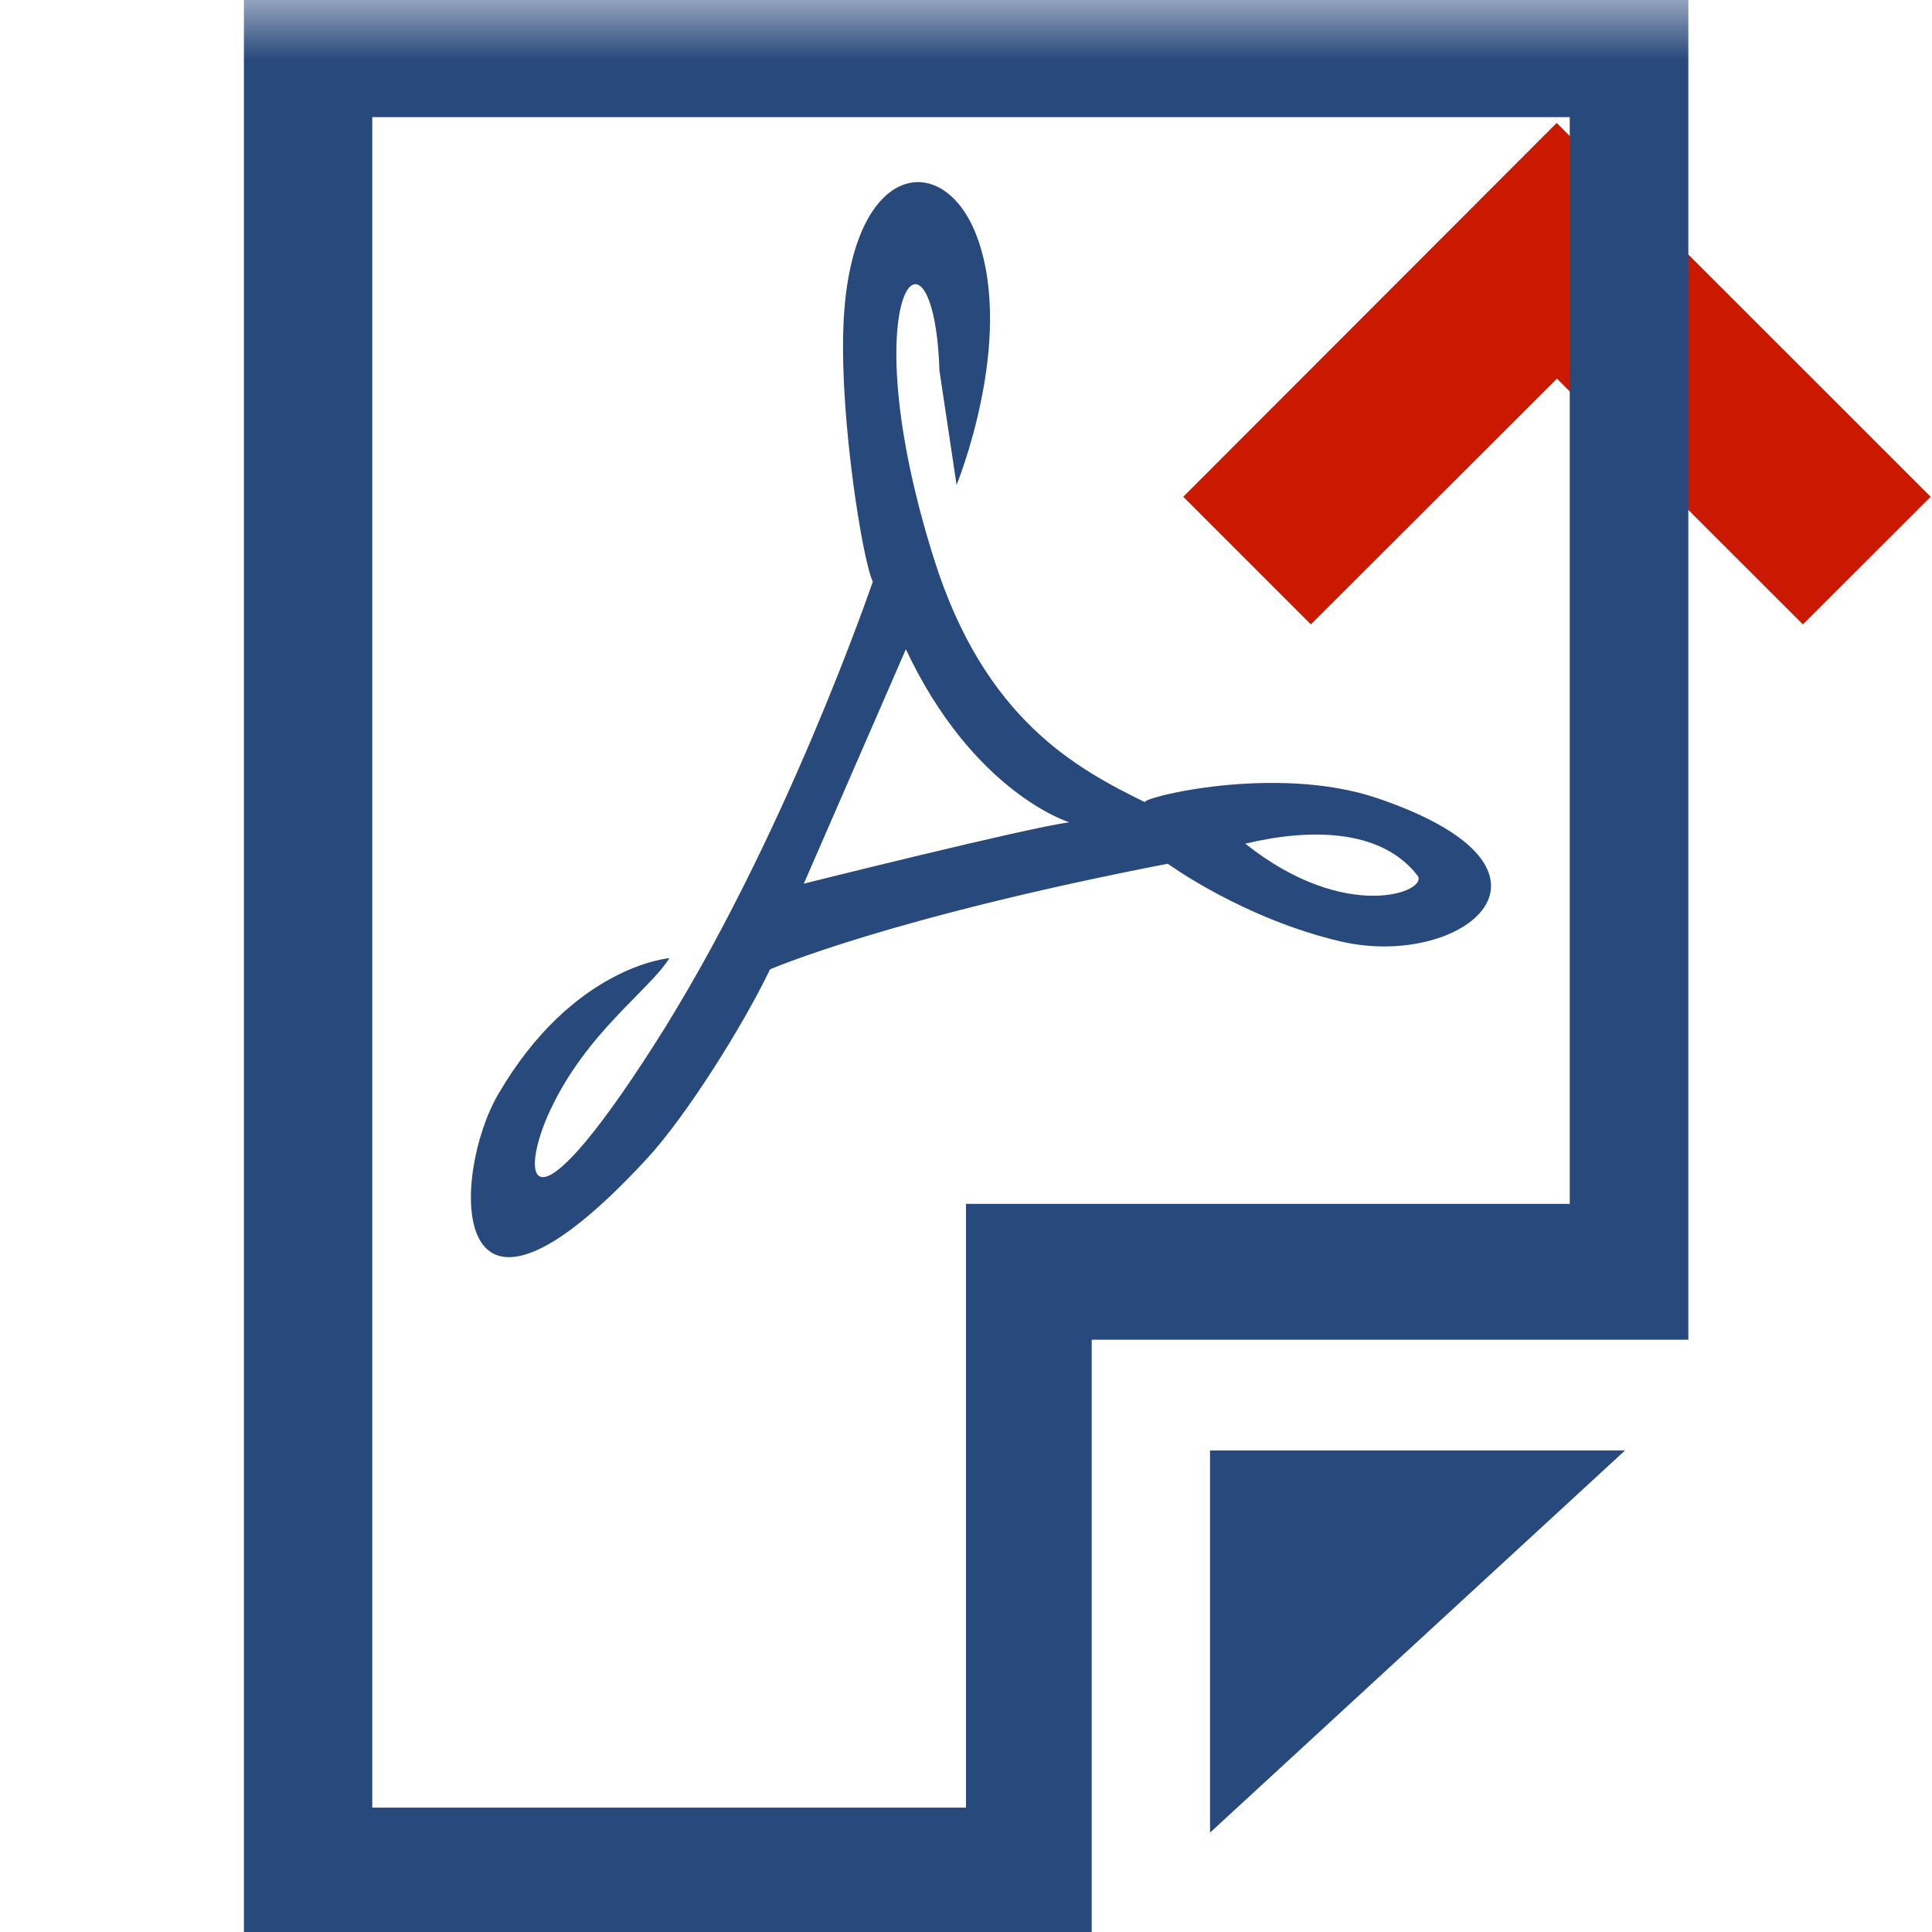
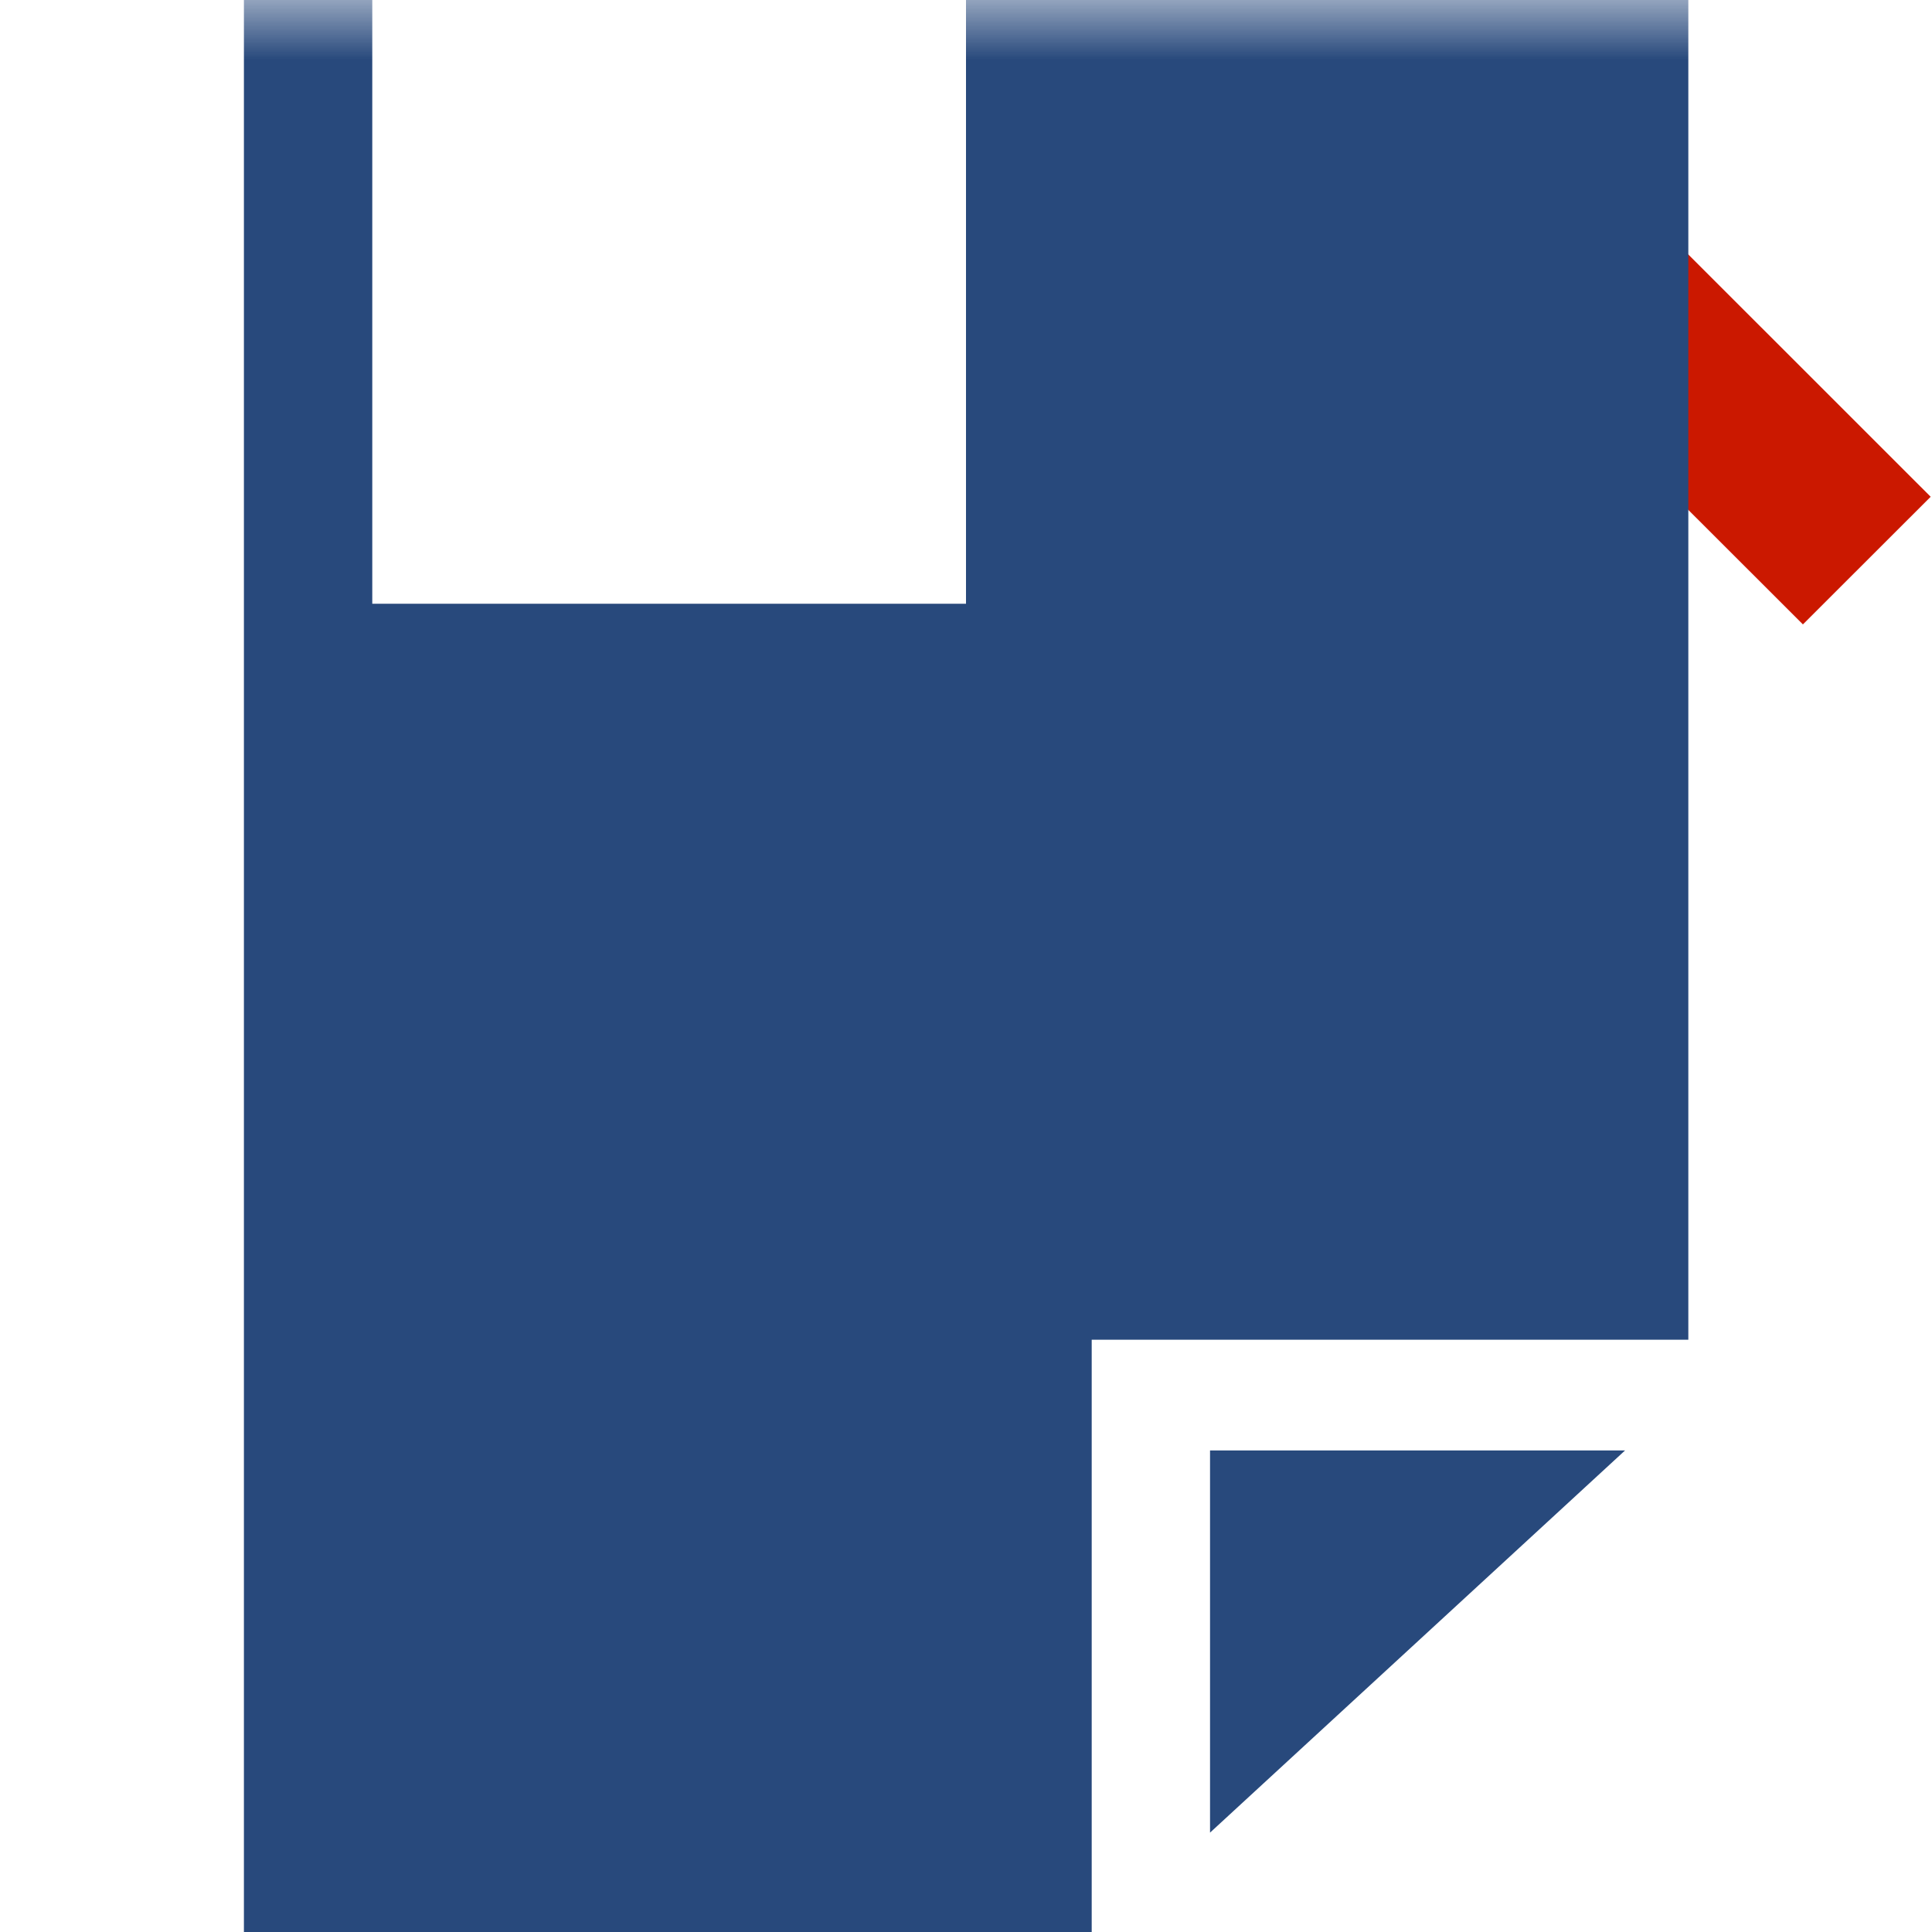
<svg xmlns="http://www.w3.org/2000/svg" width="16" height="16" viewBox="0 0 16 16" shape-rendering="geometricPrecision" fill="#28497c">
  <defs>
    <mask id="a">
      <rect fill="#fff" width="100%" height="100%" />
-       <path fill="#000" d="m12.892-.396-4.507 4.51 2.471 2.471 2.038-2.036 2.037 2.035 2.473-2.47z" />
    </mask>
  </defs>
  <path fill="#cb1800" d="m12.894 3.136 2.037 2.035 1.058-1.057-3.097-3.096-3.093 3.096 1.057 1.057z" />
  <g mask="url(#a)">
    <path d="m10.021 15.177 3.437-3.165h-3.437z" />
-     <path d="M2.02 0v16h7.021v-4.905h4.941V0H2.02zM13 9.97H8v5H3.083v-14H13v9z" />
-     <path fill-rule="evenodd" clip-rule="evenodd" d="M10.313 6.987c.843.67 1.525.392 1.426.264-.302-.391-.896-.391-1.426-.264zm1.093-.377c-.844-.286-1.966-.002-1.923.034-.567-.279-1.33-.685-1.749-2.018-.703-2.234 0-2.955.046-1.558l.142.948s.485-1.184.172-2.047c-.274-.752-1.063-.639-1.11.751-.026.766.159 1.918.244 2.097 0 0-.73 2.149-1.813 3.84-1.051 1.642-1.115 1.088-.86.541.303-.65.817-.991.989-1.263 0 0-.798.062-1.418 1.127-.392.673-.439 2.345 1.233.532.332-.36.803-1.116 1.018-1.566 0 0 .973-.425 3.294-.875 0 0 .626.457 1.438.645 1.009.232 2.046-.594.297-1.188zm-4.749.708.845-1.941c.56 1.19 1.353 1.433 1.353 1.433-.344.044-2.198.508-2.198.508z" />
+     <path d="M2.02 0v16h7.021v-4.905h4.941V0H2.02zH8v5H3.083v-14H13v9z" />
  </g>
</svg>